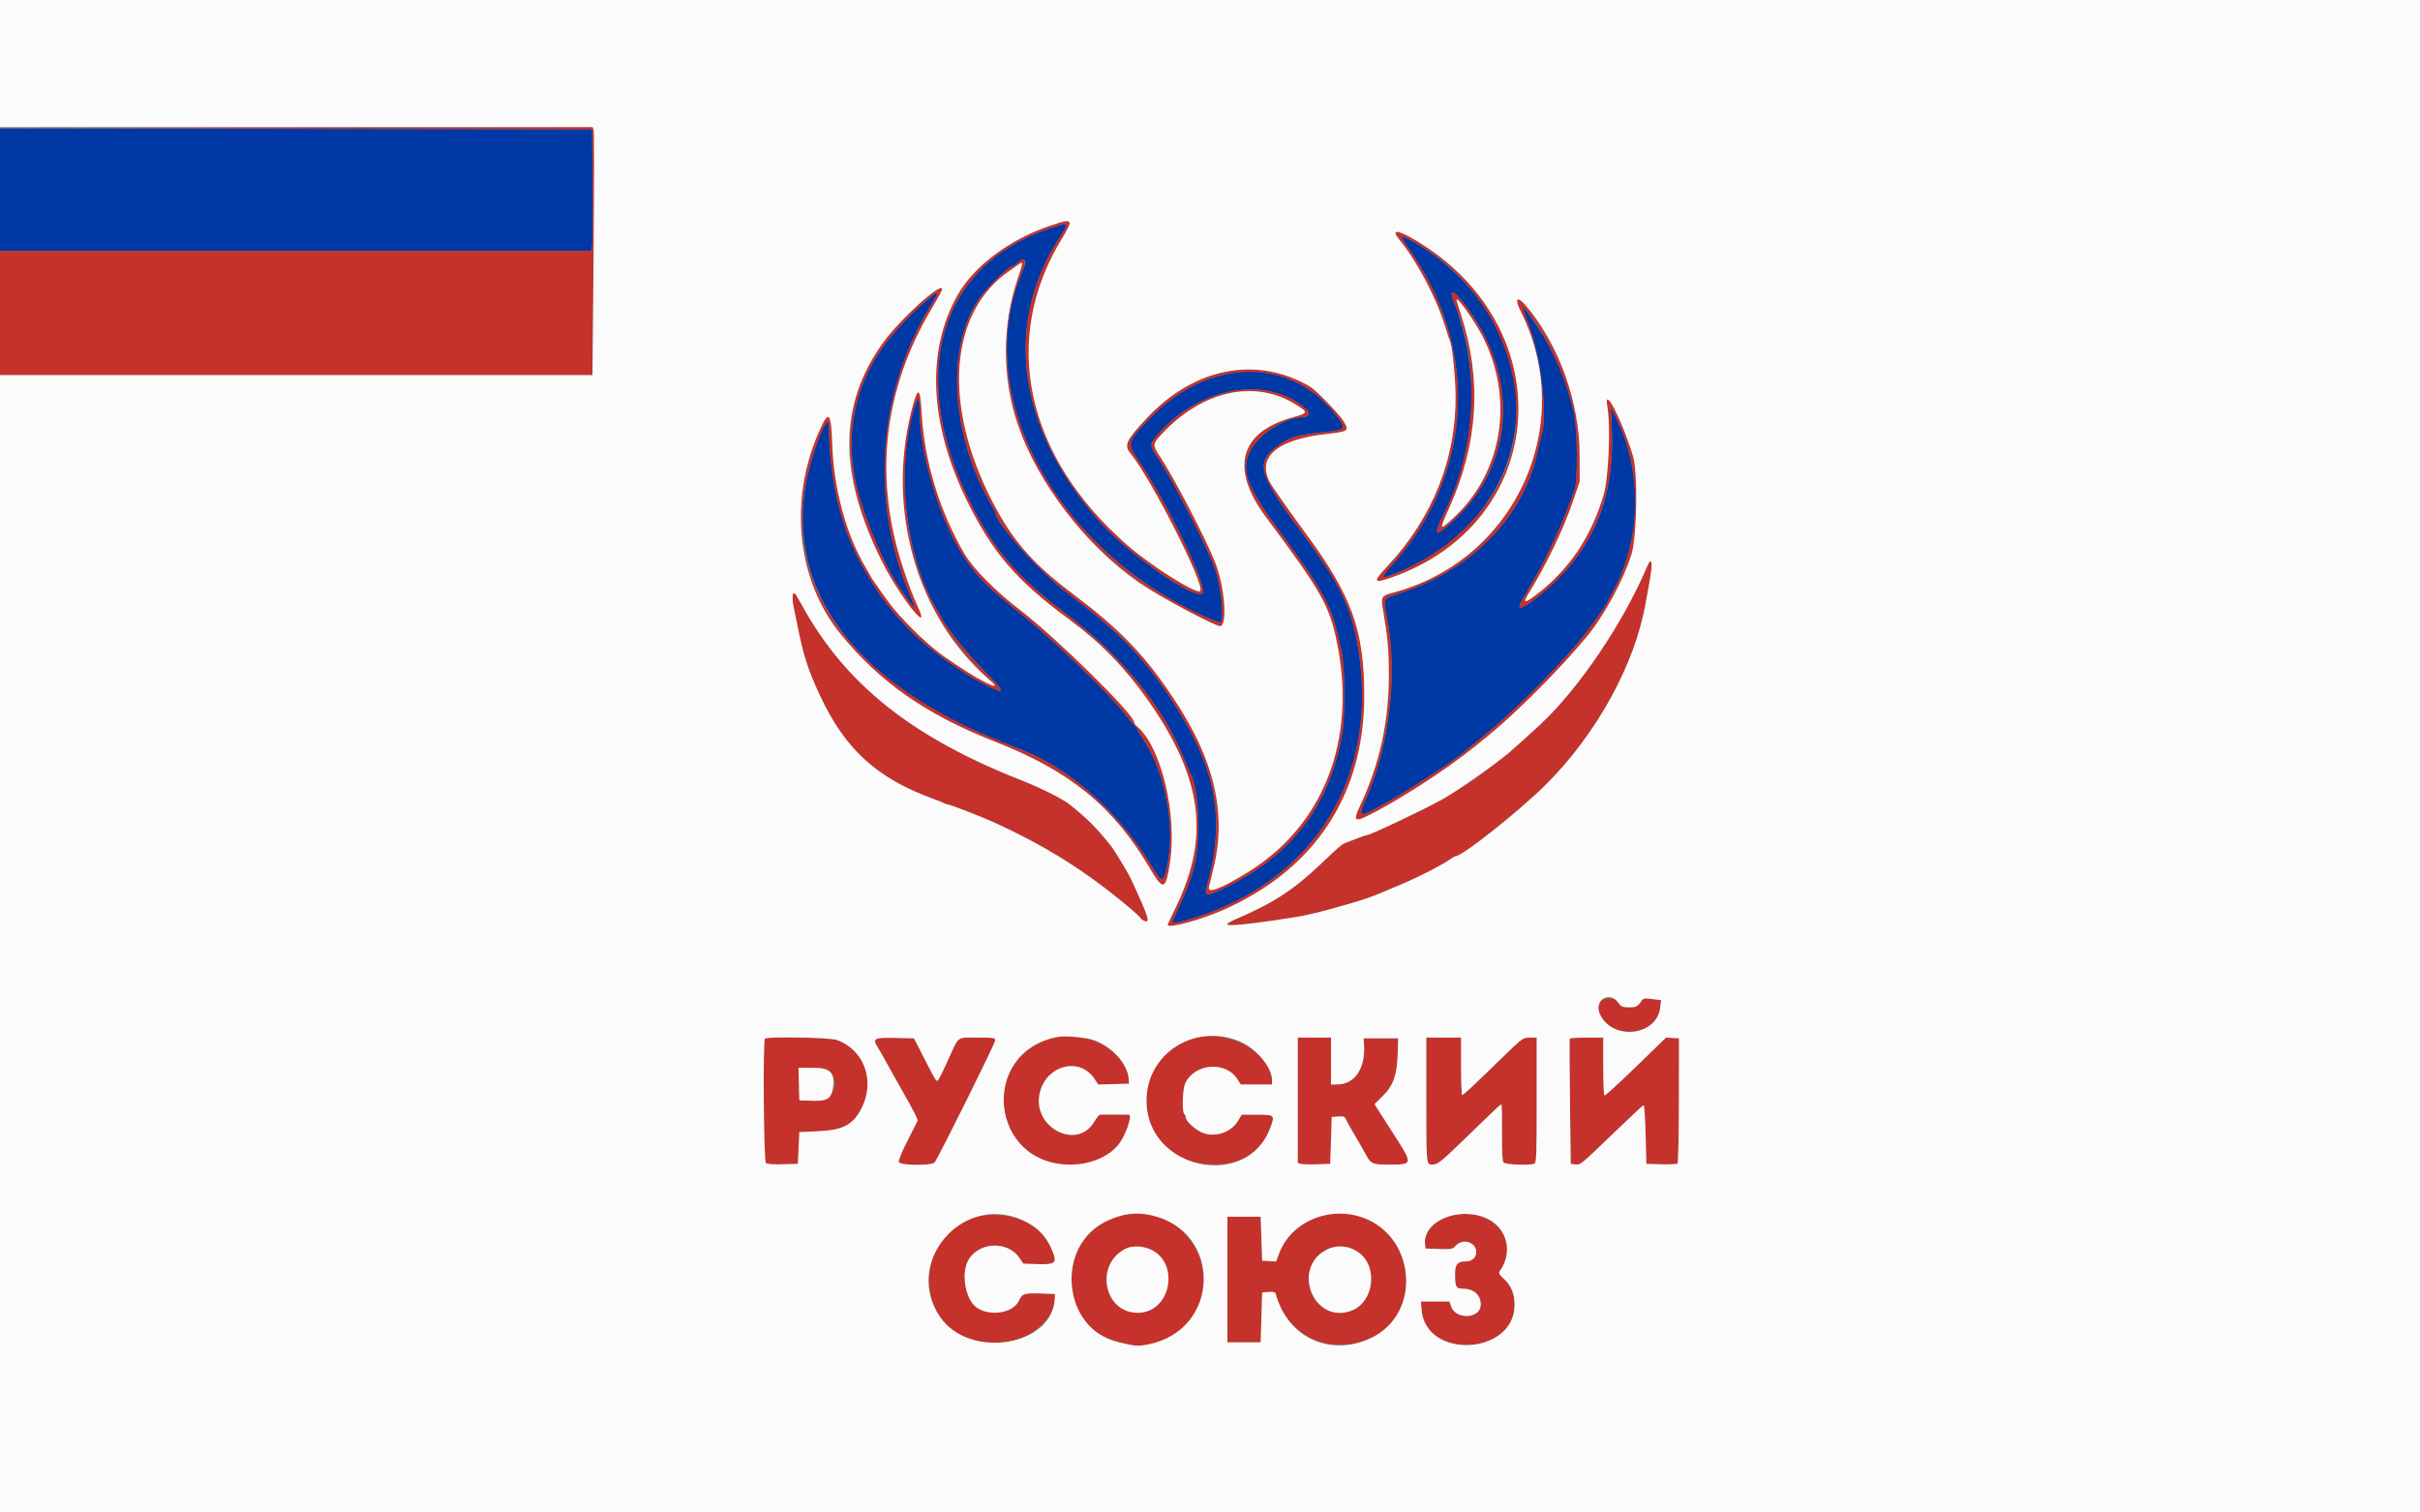
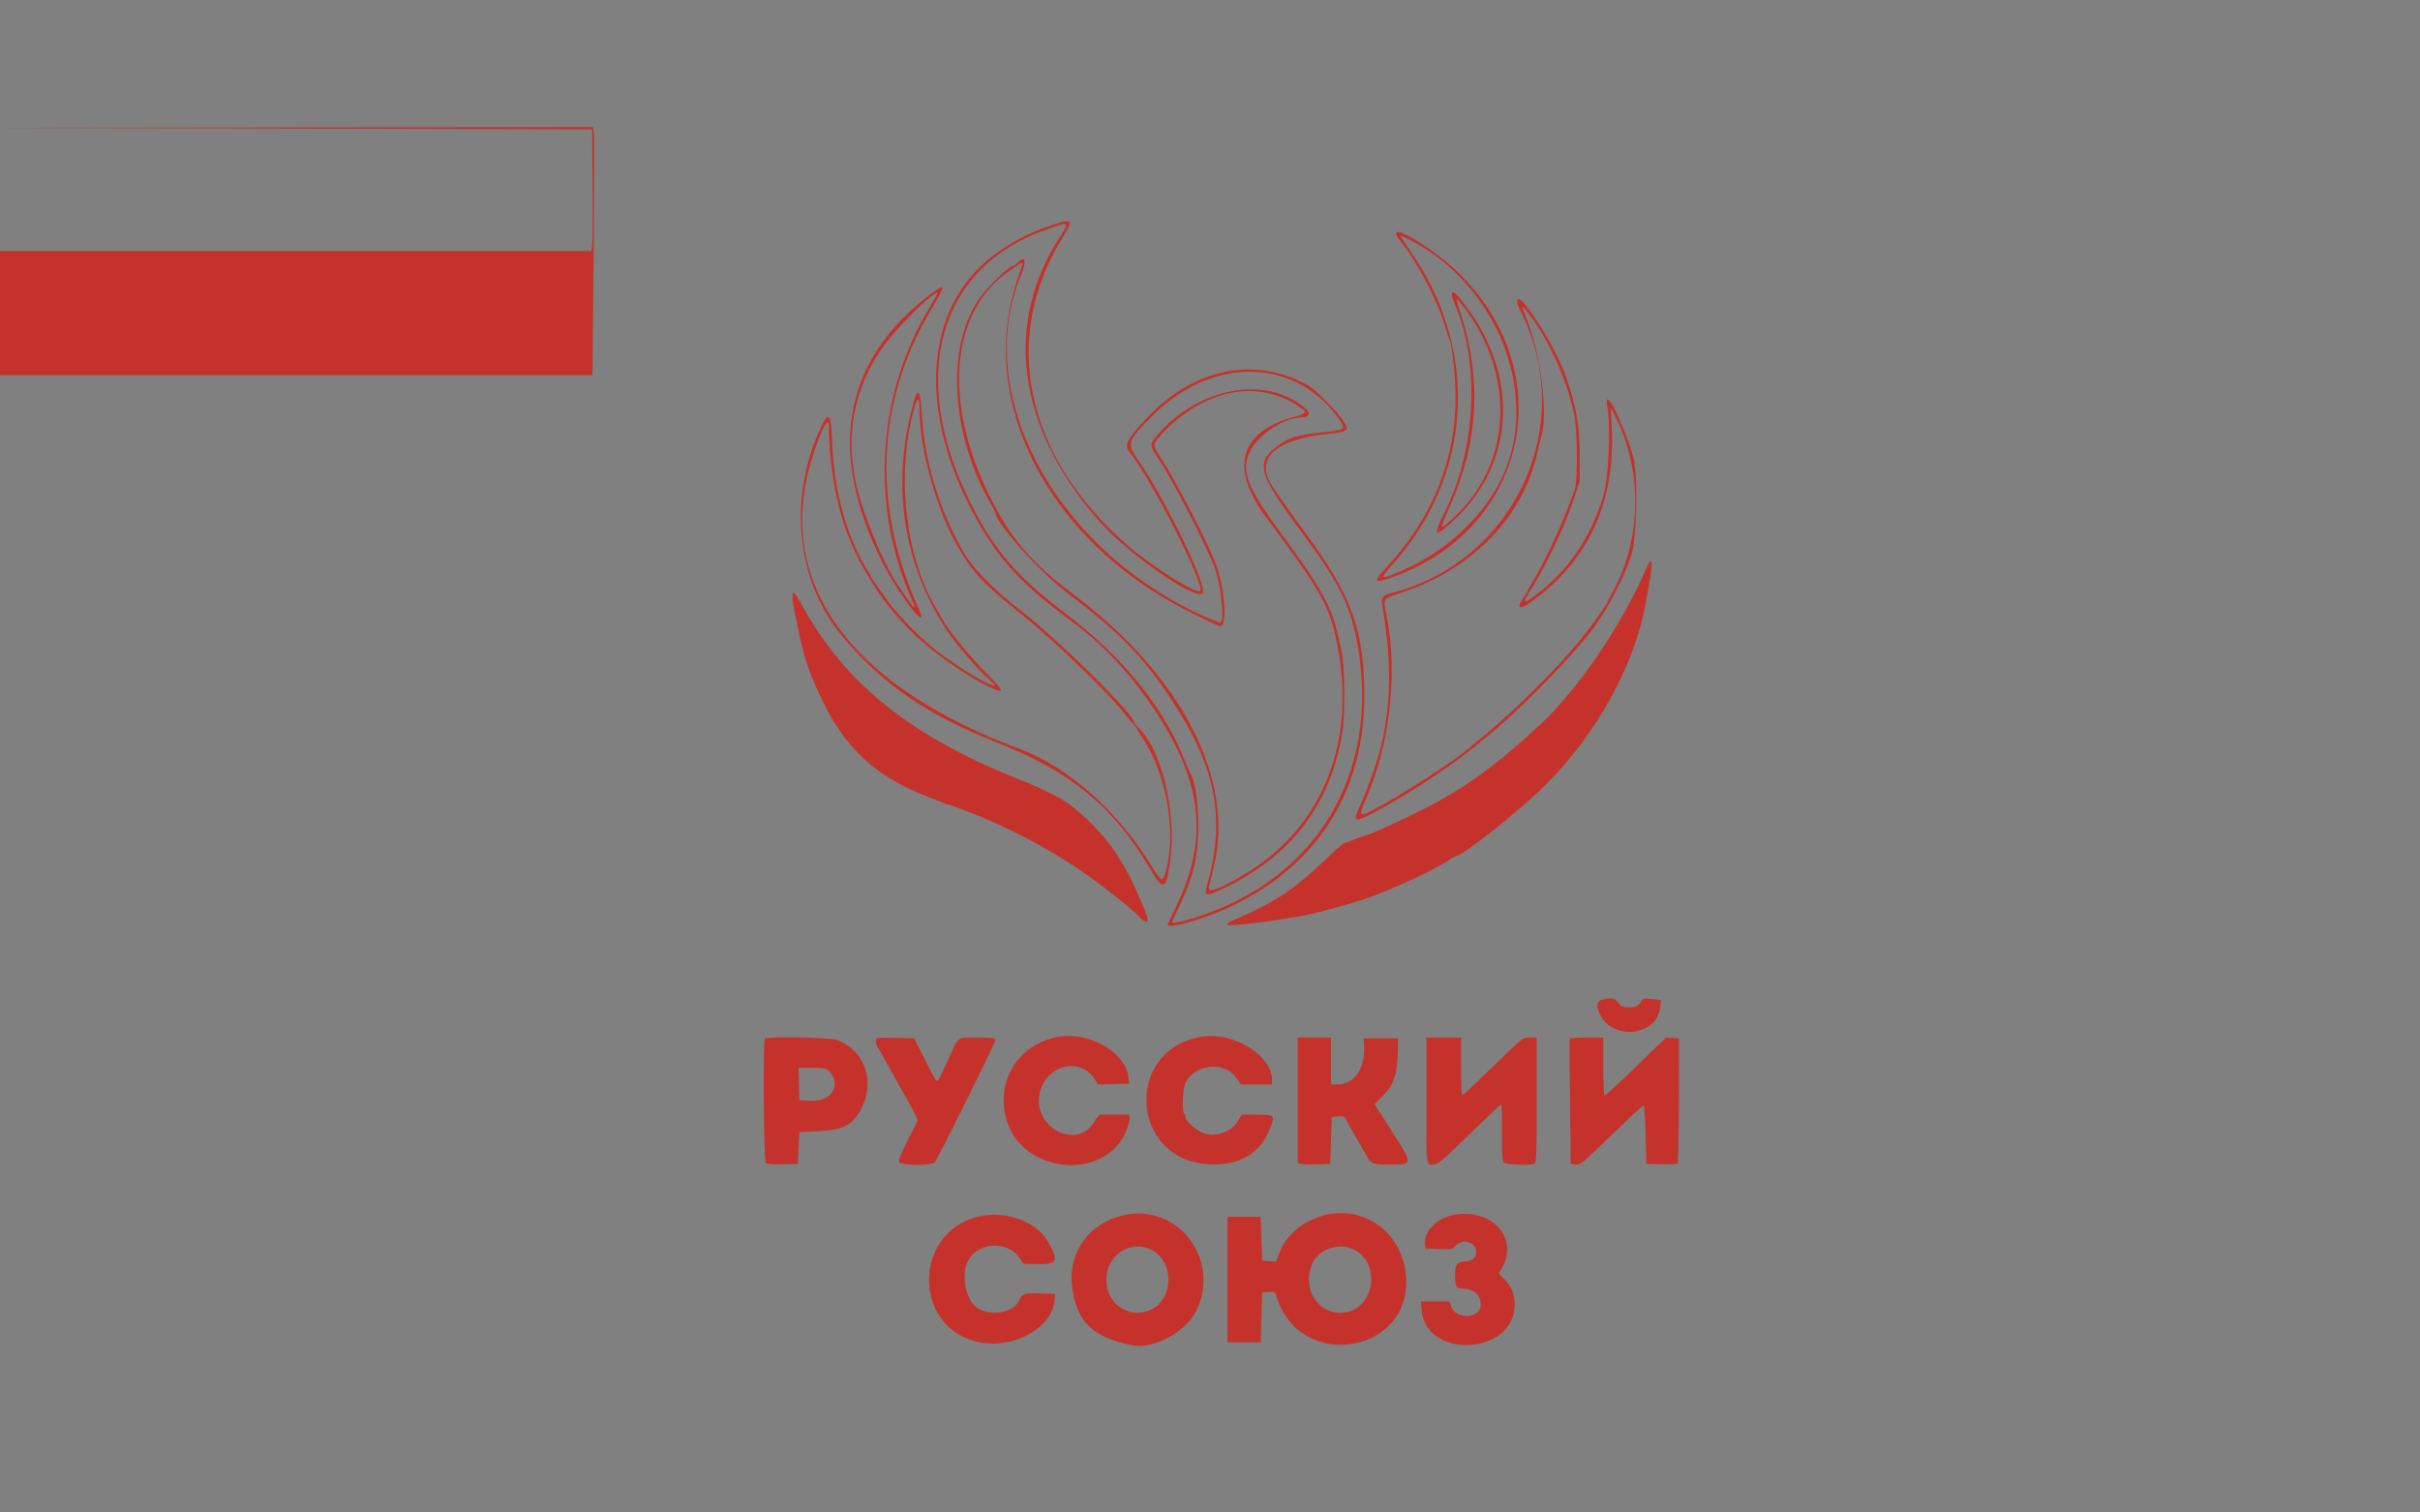
<svg xmlns="http://www.w3.org/2000/svg" id="svg" version="1.1" width="400" height="250" viewBox="0, 0, 400,250">
  <rect x="0" y="0" width="400" height="250" fill="#808080" stroke="none" />
  <g id="svgg">
-     <path id="path0" d="M-0.000 31.374 L 0.000 41.500 48.864 41.500 L 97.727 41.500 97.873 40.688 C 97.953 40.241,97.987 35.712,97.947 30.625 L 97.875 21.375 48.938 21.312 L -0.000 21.249 -0.000 31.374 M173.250 37.838 C 155.092 44.038,149.955 62.159,160.416 83.117 C 164.287 90.874,168.079 95.315,175.829 101.170 C 185.463 108.449,192.198 116.675,195.747 125.500 C 196.217 126.669,196.678 127.737,196.772 127.875 C 197.513 128.964,198.091 132.810,198.070 136.500 C 198.040 141.686,197.321 144.690,194.848 149.971 C 194.244 151.261,193.750 152.358,193.750 152.408 C 193.750 152.681,195.178 152.411,197.382 151.723 C 217.509 145.431,227.994 128.135,224.474 107.028 C 223.352 100.301,221.453 96.420,215.162 88.000 C 208.031 78.456,207.459 76.472,211.066 73.786 C 213.155 72.232,214.345 71.882,219.250 71.384 C 222.402 71.064,222.526 70.908,221.132 69.009 C 213.809 59.034,200.303 58.910,190.477 68.728 C 186.311 72.890,186.190 73.255,188.077 75.967 C 192.661 82.554,199.717 97.133,198.777 98.073 C 197.550 99.300,186.351 91.472,181.632 86.090 C 168.075 70.626,165.785 53.340,175.377 38.888 C 176.824 36.709,176.715 36.655,173.250 37.838 M231.635 39.267 C 231.726 39.414,232.611 40.736,233.602 42.204 C 244.580 58.475,243.214 78.786,230.166 93.316 C 228.118 95.596,228.147 95.772,230.420 94.876 C 253.973 85.592,257.728 58.316,237.616 42.611 C 235.046 40.604,231.097 38.396,231.635 39.267 M169.500 43.341 C 169.500 43.528,169.160 44.505,168.746 45.511 C 160.762 64.872,173.982 90.089,198.056 101.422 C 199.943 102.311,201.602 102.966,201.743 102.879 C 202.415 102.464,201.860 97.013,200.842 94.033 C 199.749 90.830,193.772 79.213,191.473 75.821 C 189.987 73.630,189.979 73.444,191.304 71.899 C 198.093 63.977,209.358 61.944,215.750 67.486 C 216.709 68.318,216.417 69.000,215.101 69.000 C 212.273 69.000,207.904 71.891,206.601 74.625 C 205.059 77.860,206.044 80.415,211.905 88.375 C 218.555 97.406,220.165 100.344,221.222 105.375 C 221.367 106.063,221.607 107.131,221.757 107.750 C 222.282 109.918,222.364 118.141,221.890 121.026 C 219.911 133.065,213.428 141.553,202.119 146.910 C 199.347 148.223,199.003 148.163,199.485 146.453 C 202.460 135.887,201.169 127.798,194.883 117.628 C 189.845 109.478,185.484 104.815,176.875 98.375 C 171.926 94.673,164.500 86.433,164.500 84.644 C 164.500 84.577,164.185 83.983,163.799 83.324 C 157.203 72.041,156.323 57.422,161.763 49.500 C 163.160 47.466,166.703 44.000,167.386 44.000 C 167.544 44.000,167.876 43.775,168.125 43.500 C 168.641 42.930,169.500 42.831,169.500 43.341 M153.731 49.176 C 151.202 51.287,149.418 53.066,147.369 55.519 C 141.014 63.126,139.179 72.609,142.154 82.466 C 143.724 87.665,146.536 94.015,148.541 96.890 C 149.015 97.569,149.773 98.667,150.225 99.330 C 151.264 100.851,151.428 100.716,150.658 98.974 C 143.772 83.404,144.966 64.973,153.792 50.580 C 155.274 48.163,155.263 47.897,153.731 49.176 M242.029 50.230 C 251.120 62.002,250.487 76.420,240.467 85.852 C 237.122 89.001,236.737 88.761,238.740 84.770 C 243.438 75.408,244.502 64.416,241.703 54.166 C 241.297 52.676,240.747 50.951,240.482 50.333 C 239.356 47.707,240.046 47.662,242.029 50.230 M252.382 52.840 C 254.640 58.440,255.900 68.466,254.794 72.028 C 254.650 72.494,254.348 73.719,254.124 74.750 C 251.825 85.332,243.429 94.048,231.820 97.904 C 228.398 99.041,228.591 98.730,229.241 102.044 C 231.096 111.501,229.648 123.602,225.604 132.445 C 224.765 134.278,224.787 134.817,225.688 134.480 C 228.148 133.559,238.964 126.809,242.070 124.255 C 242.238 124.117,243.556 123.036,245.000 121.851 C 250.476 117.360,257.211 110.656,261.426 105.500 C 262.955 103.629,265.750 99.700,265.750 99.421 C 265.750 99.365,266.173 98.544,266.691 97.597 C 271.356 89.059,271.490 77.681,267.029 68.875 L 266.269 67.375 266.421 71.139 C 266.840 81.474,263.964 89.280,257.336 95.800 C 252.742 100.319,249.662 101.952,251.875 98.696 C 252.219 98.190,252.500 97.716,252.500 97.643 C 252.500 97.569,252.927 96.804,253.450 95.942 C 255.663 92.291,258.752 85.487,260.291 80.875 C 260.812 79.313,260.735 70.934,260.176 68.375 C 259.031 63.138,257.006 58.323,254.153 54.055 C 251.441 49.997,251.157 49.803,252.382 52.840 M151.314 66.813 C 147.955 76.327,149.518 91.837,154.708 100.500 C 155.079 101.119,155.539 101.932,155.731 102.307 C 156.567 103.946,160.298 108.532,162.971 111.208 C 166.330 114.571,166.280 114.921,162.696 113.111 C 158.810 111.149,153.150 107.024,150.375 104.131 C 147.162 100.783,145.645 98.826,143.585 95.375 C 142.107 92.899,141.875 92.449,140.674 89.719 C 138.416 84.586,137.077 77.549,137.007 70.438 C 136.988 68.535,135.856 70.618,134.391 75.250 C 128.883 92.671,136.854 108.008,157.125 118.997 C 158.346 119.659,165.427 122.636,168.625 123.833 C 176.575 126.807,184.767 134.058,190.241 142.966 C 191.938 145.726,192.176 145.866,192.617 144.362 C 194.557 137.745,192.864 127.854,188.773 121.908 C 188.348 121.290,188.000 120.690,188.000 120.573 C 188.000 120.456,187.803 120.182,187.563 119.964 C 187.322 119.745,186.506 118.769,185.750 117.795 C 183.323 114.669,173.973 105.637,169.332 101.935 C 162.548 96.523,160.844 94.734,158.317 90.375 C 154.842 84.378,152.000 74.262,152.000 67.889 C 152.000 65.863,151.774 65.509,151.314 66.813 " stroke="none" fill="#0038a5" fill-rule="evenodd" />
    <path id="path1" d="M48.875 21.249 L 97.875 21.375 97.947 30.625 C 97.987 35.712,97.953 40.241,97.873 40.688 L 97.727 41.500 48.864 41.500 L 0.000 41.500 0.000 51.750 L 0.000 62.000 48.966 62.000 L 97.932 62.000 98.117 42.029 C 98.219 31.045,98.227 21.820,98.134 21.529 L 97.966 21.000 48.921 21.062 L -0.125 21.123 48.875 21.249 M173.375 37.377 C 167.674 39.329,162.642 42.768,159.657 46.754 C 153.043 55.587,153.081 68.942,159.758 82.625 C 164.016 91.351,168.016 95.995,176.875 102.501 C 181.871 106.170,186.024 110.443,189.747 115.746 C 198.721 128.527,200.034 138.226,194.373 149.912 C 193.618 151.471,193.000 152.803,193.000 152.873 C 193.000 153.536,198.460 152.068,202.261 150.382 C 217.360 143.688,225.500 131.314,225.500 115.059 C 225.500 104.128,223.438 98.443,215.673 87.960 C 214.188 85.955,210.672 80.994,210.208 80.248 C 207.413 75.756,210.766 72.659,219.443 71.718 C 222.884 71.345,223.080 71.182,222.041 69.566 C 221.210 68.271,217.478 64.440,216.489 63.866 C 207.658 58.737,197.364 60.752,189.523 69.143 C 186.117 72.788,185.741 73.593,186.831 74.918 C 190.268 79.096,199.260 96.824,198.385 97.698 C 197.802 98.281,190.323 93.578,186.389 90.155 C 169.464 75.426,165.329 56.031,175.567 39.385 C 177.543 36.171,177.368 36.010,173.375 37.377 M176.250 37.287 C 176.250 37.444,175.857 38.165,175.377 38.888 C 165.785 53.340,168.075 70.626,181.632 86.090 C 186.351 91.472,197.550 99.300,198.777 98.073 C 199.717 97.133,192.661 82.554,188.077 75.967 C 186.190 73.255,186.311 72.890,190.477 68.728 C 200.303 58.910,213.809 59.034,221.132 69.009 C 222.526 70.908,222.402 71.064,219.250 71.384 C 214.345 71.882,213.155 72.232,211.066 73.786 C 207.459 76.472,208.031 78.456,215.162 88.000 C 221.453 96.420,223.352 100.301,224.474 107.028 C 227.994 128.135,217.509 145.431,197.382 151.723 C 195.178 152.411,193.750 152.681,193.750 152.408 C 193.750 152.358,194.244 151.261,194.848 149.971 C 197.321 144.690,198.040 141.686,198.070 136.500 C 198.091 132.810,197.513 128.964,196.772 127.875 C 196.678 127.737,196.217 126.669,195.747 125.500 C 192.198 116.675,185.463 108.449,175.829 101.170 C 168.079 95.315,164.287 90.874,160.416 83.117 C 149.955 62.159,155.092 44.038,173.250 37.838 C 175.889 36.937,176.250 36.870,176.250 37.287 M230.750 38.579 C 230.750 38.789,231.012 39.280,231.333 39.668 C 234.198 43.141,237.505 49.421,238.872 53.989 C 239.204 55.100,239.536 56.106,239.608 56.223 C 239.995 56.849,240.558 62.106,240.589 65.375 C 240.685 75.821,236.789 85.580,229.326 93.583 C 226.888 96.197,226.968 96.500,229.831 95.515 C 252.425 87.742,258.191 61.714,241.015 45.033 C 237.283 41.408,230.750 37.301,230.750 38.579 M233.739 40.023 C 247.315 47.422,254.153 64.461,248.831 77.625 C 245.829 85.052,238.920 91.526,230.420 94.876 C 228.147 95.772,228.118 95.596,230.166 93.316 C 243.214 78.786,244.580 58.475,233.602 42.204 C 231.354 38.872,231.431 38.999,231.673 39.004 C 231.784 39.005,232.714 39.464,233.739 40.023 M168.125 43.500 C 167.876 43.775,167.544 44.000,167.386 44.000 C 166.703 44.000,163.160 47.466,161.763 49.500 C 156.323 57.422,157.203 72.041,163.799 83.324 C 164.185 83.983,164.500 84.577,164.500 84.644 C 164.500 86.433,171.926 94.673,176.875 98.375 C 185.484 104.815,189.845 109.478,194.883 117.628 C 201.169 127.798,202.460 135.887,199.485 146.453 C 199.003 148.163,199.347 148.223,202.119 146.910 C 213.428 141.553,219.911 133.065,221.890 121.026 C 222.364 118.141,222.282 109.918,221.757 107.750 C 221.607 107.131,221.367 106.063,221.222 105.375 C 220.165 100.344,218.555 97.406,211.905 88.375 C 206.044 80.415,205.059 77.860,206.601 74.625 C 207.904 71.891,212.273 69.000,215.101 69.000 C 216.417 69.000,216.709 68.318,215.750 67.486 C 209.358 61.944,198.093 63.977,191.304 71.899 C 189.979 73.444,189.987 73.630,191.473 75.821 C 193.772 79.213,199.749 90.830,200.842 94.033 C 201.860 97.013,202.415 102.464,201.743 102.879 C 201.602 102.966,199.943 102.311,198.056 101.422 C 173.982 90.089,160.762 64.872,168.746 45.511 C 169.768 43.032,169.458 42.027,168.125 43.500 M169.000 43.604 C 169.000 43.662,168.607 44.883,168.126 46.319 C 161.402 66.415,173.321 89.441,196.464 101.063 C 199.133 102.403,201.467 103.500,201.650 103.500 C 202.951 103.500,202.447 96.933,200.836 92.899 C 199.217 88.843,194.044 78.930,191.715 75.420 C 190.495 73.580,190.506 73.397,191.941 71.844 C 198.641 64.594,207.311 62.628,214.098 66.818 C 216.295 68.175,216.278 68.251,213.595 69.000 C 204.851 71.441,203.272 77.469,209.270 85.510 C 218.488 97.869,219.761 100.128,221.009 106.342 C 224.245 122.453,218.710 136.555,206.132 144.247 C 201.852 146.864,199.577 147.744,199.822 146.688 C 199.894 146.378,200.262 144.831,200.640 143.250 C 204.122 128.697,195.354 111.718,177.375 98.195 C 170.673 93.154,167.359 89.351,164.002 82.845 C 155.721 66.795,156.926 51.442,167.000 44.669 C 167.344 44.438,167.850 44.084,168.125 43.882 C 168.617 43.521,169.000 43.400,169.000 43.604 M153.837 48.602 C 139.348 59.526,136.629 74.614,145.848 92.942 C 148.685 98.583,153.944 105.221,151.776 100.424 C 144.074 83.385,144.847 66.336,154.018 50.974 C 156.347 47.073,156.321 46.730,153.837 48.602 M153.792 50.580 C 144.966 64.973,143.772 83.404,150.658 98.974 C 151.428 100.716,151.264 100.851,150.225 99.330 C 149.773 98.667,149.015 97.569,148.541 96.890 C 146.536 94.015,143.724 87.665,142.154 82.466 C 139.179 72.609,141.014 63.126,147.369 55.519 C 149.916 52.469,154.621 48.037,154.955 48.372 C 155.020 48.437,154.497 49.431,153.792 50.580 M240.000 48.708 C 240.000 48.983,240.217 49.714,240.482 50.333 C 244.693 60.157,243.976 74.336,238.740 84.770 C 236.737 88.761,237.122 89.001,240.467 85.852 C 250.487 76.420,251.120 62.002,242.029 50.230 C 240.535 48.295,240.000 47.894,240.000 48.708 M243.126 52.374 C 250.595 63.642,249.377 77.276,240.150 85.688 C 237.868 87.767,237.854 87.719,239.587 83.855 C 244.340 73.262,244.968 62.740,241.488 52.005 C 241.082 50.752,240.750 49.658,240.750 49.575 C 240.750 49.179,241.929 50.568,243.126 52.374 M250.750 49.883 C 250.750 50.094,251.017 50.797,251.344 51.446 C 260.786 70.189,250.436 92.786,230.013 98.021 C 228.447 98.422,228.241 98.747,228.520 100.375 C 230.035 109.193,229.956 116.252,228.263 123.381 C 227.688 125.799,225.817 131.063,224.703 133.396 C 223.709 135.476,223.945 135.867,225.687 135.028 C 230.738 132.595,238.850 127.383,243.750 123.424 C 243.956 123.257,244.800 122.575,245.625 121.909 C 250.478 117.988,257.725 110.736,262.274 105.250 C 265.127 101.809,268.347 95.879,269.673 91.625 C 270.587 88.689,270.748 78.106,269.920 75.375 C 268.109 69.406,265.041 63.478,265.668 67.160 C 266.255 70.604,265.894 78.980,265.035 81.875 C 262.959 88.872,259.223 94.339,253.681 98.489 C 251.948 99.786,251.683 99.675,252.681 98.072 C 255.479 93.579,258.399 87.541,259.907 83.125 L 261.102 79.625 261.101 75.250 C 261.100 70.443,260.609 67.520,258.983 62.652 C 257.178 57.248,250.750 47.279,250.750 49.883 M252.174 51.188 C 255.712 55.553,258.844 62.282,260.176 68.375 C 260.735 70.934,260.812 79.313,260.291 80.875 C 258.752 85.487,255.663 92.291,253.450 95.942 C 252.927 96.804,252.500 97.569,252.500 97.643 C 252.500 97.716,252.219 98.190,251.875 98.696 C 250.402 100.864,251.203 100.956,253.875 98.925 C 262.692 92.225,266.898 82.909,266.421 71.139 L 266.269 67.375 267.029 68.875 C 271.490 77.681,271.356 89.059,266.691 97.597 C 266.173 98.544,265.750 99.365,265.750 99.421 C 265.750 99.700,262.955 103.629,261.426 105.500 C 257.211 110.656,250.476 117.360,245.000 121.851 C 243.556 123.036,242.238 124.117,242.070 124.255 C 238.964 126.809,228.148 133.559,225.688 134.480 C 224.787 134.817,224.765 134.278,225.604 132.445 C 229.648 123.602,231.096 111.501,229.241 102.044 C 228.591 98.730,228.398 99.041,231.820 97.904 C 243.429 94.048,251.825 85.332,254.124 74.750 C 254.348 73.719,254.650 72.494,254.794 72.028 C 255.900 68.466,254.640 58.440,252.382 52.840 C 251.546 50.766,251.493 50.346,252.174 51.188 M151.416 65.188 C 151.353 65.291,151.015 66.500,150.663 67.875 C 147.397 80.658,149.418 93.334,156.445 104.125 C 157.910 106.376,161.824 110.907,163.625 112.438 C 165.028 113.631,164.555 113.671,162.423 112.541 C 160.613 111.582,159.312 110.758,156.125 108.553 C 153.649 106.839,150.174 103.542,147.619 100.481 C 146.999 99.739,144.000 95.530,144.000 95.402 C 144.000 95.352,143.614 94.670,143.143 93.887 C 139.942 88.571,137.838 80.930,137.580 73.686 C 137.375 67.902,136.996 67.568,135.246 71.627 C 130.356 82.966,131.792 95.994,138.897 104.750 C 145.414 112.781,153.091 118.136,164.500 122.609 C 176.928 127.481,184.058 133.327,190.104 143.600 C 192.273 147.286,192.696 147.155,193.387 142.582 C 194.612 134.476,191.905 123.345,187.900 120.021 C 187.680 119.838,187.500 119.576,187.500 119.438 C 187.500 118.109,174.616 105.421,168.575 100.800 C 164.552 97.723,160.835 93.955,159.398 91.500 C 155.384 84.639,152.846 76.409,152.382 68.750 C 152.169 65.223,151.929 64.341,151.416 65.188 M152.000 67.889 C 152.000 74.262,154.842 84.378,158.317 90.375 C 160.844 94.734,162.548 96.523,169.332 101.935 C 173.973 105.637,183.323 114.669,185.750 117.795 C 186.506 118.769,187.322 119.745,187.563 119.964 C 187.803 120.182,188.000 120.456,188.000 120.573 C 188.000 120.690,188.348 121.290,188.773 121.908 C 192.864 127.854,194.557 137.745,192.617 144.362 C 192.176 145.866,191.938 145.726,190.241 142.966 C 184.767 134.058,176.575 126.807,168.625 123.833 C 142.373 114.011,129.892 98.748,133.091 80.375 C 134.000 75.150,136.979 67.592,137.007 70.438 C 137.077 77.549,138.416 84.586,140.674 89.719 C 141.875 92.449,142.107 92.899,143.585 95.375 C 145.645 98.826,147.162 100.783,150.375 104.131 C 153.150 107.024,158.810 111.149,162.696 113.111 C 166.280 114.921,166.330 114.571,162.971 111.208 C 160.298 108.532,156.567 103.946,155.731 102.307 C 155.539 101.932,155.079 101.119,154.708 100.500 C 149.905 92.483,148.251 79.796,150.642 69.313 C 151.499 65.554,152.000 65.029,152.000 67.889 M272.280 93.563 C 268.347 102.901,260.963 113.830,254.579 119.761 C 246.085 127.653,240.609 131.384,231.000 135.829 C 227.477 137.458,226.235 138.000,226.026 138.000 C 225.911 138.000,225.267 138.214,224.596 138.476 C 223.924 138.737,223.021 139.083,222.589 139.245 C 221.739 139.563,221.797 139.514,218.155 142.949 C 213.648 147.199,210.432 149.274,204.188 151.961 C 201.800 152.988,202.479 153.157,206.875 152.629 C 209.599 152.301,210.689 152.144,214.625 151.508 C 215.773 151.323,217.807 150.843,220.000 150.239 C 224.488 149.003,225.927 148.548,227.875 147.748 C 231.790 146.140,233.295 145.474,235.605 144.324 C 237.106 143.577,238.814 142.636,239.400 142.233 C 239.986 141.830,240.543 141.500,240.638 141.500 C 241.747 141.500,251.139 134.047,255.500 129.705 C 263.920 121.324,270.270 109.762,272.021 99.625 C 272.140 98.938,272.407 97.475,272.614 96.375 C 273.027 94.182,273.104 92.750,272.811 92.750 C 272.707 92.750,272.468 93.116,272.280 93.563 M131.000 98.764 C 131.000 99.185,131.103 100.000,131.229 100.577 C 131.356 101.153,131.591 102.300,131.752 103.125 C 132.747 108.210,133.522 110.650,135.487 114.875 C 139.635 123.796,144.877 128.610,154.125 131.992 C 154.950 132.293,155.820 132.643,156.059 132.770 C 156.298 132.896,156.616 133.000,156.766 133.000 C 157.078 133.000,162.081 134.934,163.905 135.760 C 172.685 139.736,179.241 143.830,186.438 149.833 C 187.572 150.780,188.500 151.636,188.500 151.737 C 188.500 151.837,188.781 152.048,189.125 152.205 C 190.219 152.703,189.876 151.617,186.949 145.313 C 186.433 144.202,184.245 140.588,183.581 139.750 C 181.260 136.820,179.412 134.984,176.625 132.840 C 175.500 131.974,171.847 130.156,168.949 129.019 C 150.790 121.899,139.784 113.147,132.609 100.125 C 131.259 97.676,131.000 97.456,131.000 98.764 M264.875 165.218 C 263.896 165.426,263.773 166.324,264.522 167.793 C 266.703 172.068,273.868 171.176,274.414 166.560 L 274.562 165.315 273.108 165.134 C 271.851 164.977,271.610 165.015,271.335 165.413 C 270.666 166.385,270.445 166.500,269.257 166.500 C 268.183 166.500,267.969 166.408,267.500 165.750 C 266.947 164.973,266.478 164.878,264.875 165.218 M174.750 171.406 C 168.059 172.706,164.341 179.092,166.517 185.550 C 169.314 193.854,182.067 195.160,185.884 187.534 C 186.576 186.151,186.985 184.257,186.595 184.241 C 186.122 184.222,182.109 184.213,181.836 184.231 C 181.677 184.242,181.245 184.767,180.875 185.398 C 178.026 190.259,170.542 186.316,171.859 180.649 C 172.937 176.014,178.525 174.620,180.945 178.381 L 181.516 179.267 184.070 179.196 L 186.625 179.125 186.560 178.299 C 186.219 173.990,180.033 170.380,174.750 171.406 M198.250 171.412 C 185.722 173.924,186.962 191.686,199.718 192.442 C 204.854 192.746,208.400 190.657,209.976 186.398 C 210.755 184.294,210.709 184.250,207.752 184.250 L 205.238 184.250 204.570 185.355 C 203.342 187.389,200.259 188.178,198.250 186.974 C 196.991 186.219,196.000 185.225,196.000 184.718 C 196.000 184.477,195.887 184.210,195.750 184.125 C 195.363 183.886,195.448 180.185,195.863 179.192 C 197.279 175.803,202.493 175.278,204.479 178.324 L 205.084 179.250 207.667 179.250 L 210.250 179.250 210.250 178.538 C 210.250 174.311,203.571 170.345,198.250 171.412 M126.426 171.688 C 126.086 172.301,126.235 191.926,126.581 192.214 C 126.830 192.420,127.745 192.495,129.412 192.447 L 131.875 192.375 132.000 189.750 L 132.125 187.125 135.125 186.991 C 139.354 186.801,140.992 185.946,142.399 183.193 C 144.721 178.650,142.841 173.488,138.281 171.885 C 137.112 171.474,126.641 171.300,126.426 171.688 M144.750 172.062 C 144.750 172.379,144.901 172.861,145.086 173.132 C 145.271 173.403,145.758 174.244,146.169 175.000 C 146.580 175.756,147.425 177.275,148.047 178.375 C 150.276 182.321,150.591 182.890,151.155 183.981 C 151.469 184.589,151.701 185.152,151.671 185.231 C 151.641 185.310,150.895 186.789,150.014 188.518 C 149.012 190.484,148.473 191.818,148.573 192.080 C 148.796 192.661,154.016 192.709,154.492 192.134 C 155.079 191.427,164.500 172.455,164.500 171.980 C 164.500 171.534,164.292 171.500,161.531 171.500 C 158.072 171.500,158.526 171.156,156.746 175.125 C 156.006 176.775,155.265 178.280,155.098 178.469 C 154.758 178.854,154.884 179.050,152.483 174.375 L 151.070 171.625 147.910 171.555 C 144.756 171.485,144.750 171.486,144.750 172.062 M214.500 181.870 L 214.500 192.240 215.063 192.382 C 215.372 192.459,216.581 192.489,217.750 192.449 L 219.875 192.375 220.000 188.500 L 220.125 184.625 221.190 184.548 C 222.032 184.487,222.290 184.566,222.425 184.923 C 222.518 185.172,222.927 185.938,223.332 186.625 C 224.456 188.529,225.024 189.518,225.704 190.750 C 226.638 192.443,226.771 192.500,229.781 192.500 C 233.548 192.500,233.558 192.420,230.401 187.532 C 229.547 186.208,228.476 184.534,228.022 183.812 L 227.197 182.498 228.549 181.167 C 230.306 179.438,230.925 177.680,231.028 174.125 L 231.101 171.625 228.243 171.625 L 225.385 171.625 225.457 172.629 C 225.741 176.556,223.931 179.250,221.010 179.250 L 220.000 179.250 220.000 175.375 L 220.000 171.500 217.250 171.500 L 214.500 171.500 214.500 181.870 M235.750 181.605 C 235.750 192.619,235.739 192.500,236.743 192.500 C 237.620 192.500,238.182 192.056,242.000 188.351 C 247.726 182.795,248.063 182.480,248.177 182.594 C 248.239 182.656,248.277 184.754,248.262 187.255 C 248.242 190.369,248.324 191.913,248.522 192.152 C 248.822 192.512,252.778 192.666,253.605 192.348 C 253.956 192.213,254.000 191.054,254.000 181.848 L 254.000 171.500 252.858 171.500 C 251.733 171.500,251.667 171.548,248.421 174.702 C 243.213 179.763,241.890 181.000,241.689 181.000 C 241.585 181.000,241.500 178.863,241.500 176.250 L 241.500 171.500 238.625 171.500 L 235.750 171.500 235.750 181.605 M259.452 171.688 C 259.410 171.791,259.431 176.488,259.500 182.125 L 259.625 192.375 260.306 192.453 C 261.256 192.563,261.144 192.652,266.580 187.421 C 269.268 184.833,271.559 182.696,271.671 182.671 C 271.783 182.646,271.931 184.819,272.000 187.500 L 272.125 192.375 274.603 192.447 C 275.966 192.487,277.173 192.427,277.285 192.315 C 277.397 192.203,277.497 187.501,277.507 181.868 L 277.524 171.625 276.450 171.566 L 275.375 171.507 270.376 176.355 C 267.627 179.022,265.293 181.151,265.189 181.087 C 265.085 181.023,265.000 178.840,265.000 176.235 L 265.000 171.500 262.265 171.500 C 260.760 171.500,259.495 171.584,259.452 171.688 M136.994 176.994 C 139.144 179.144,137.538 182.056,134.260 181.946 L 132.125 181.875 132.054 179.188 L 131.983 176.500 134.242 176.500 C 136.157 176.500,136.575 176.575,136.994 176.994 M185.750 200.853 C 179.957 202.127,176.413 207.129,177.232 212.875 C 178.048 218.603,180.615 221.049,187.205 222.380 C 190.634 223.072,196.066 220.119,197.742 216.651 C 201.823 208.206,194.742 198.877,185.750 200.853 M218.750 200.901 C 215.381 201.803,212.622 204.116,211.520 206.961 L 210.915 208.524 209.770 208.449 L 208.625 208.375 208.500 204.750 L 208.375 201.125 205.625 201.125 L 202.875 201.125 202.875 211.500 L 202.875 221.875 205.625 221.875 L 208.375 221.875 208.500 217.750 L 208.625 213.625 209.690 213.548 C 210.408 213.496,210.783 213.577,210.842 213.798 C 214.490 227.370,234.540 223.648,232.252 209.824 C 231.162 203.235,225.070 199.209,218.750 200.901 M240.620 200.747 C 237.642 201.185,235.292 203.459,235.543 205.661 L 235.625 206.375 237.837 206.448 C 239.930 206.516,240.081 206.486,240.638 205.885 C 241.808 204.623,244.000 205.324,244.000 206.961 C 244.000 207.902,243.295 208.500,242.186 208.500 C 240.922 208.500,240.499 209.022,240.503 210.580 C 240.509 212.655,240.674 213.000,241.662 213.000 C 243.586 213.000,244.750 214.000,244.750 215.653 C 244.750 217.977,240.626 218.208,239.853 215.928 L 239.580 215.125 237.228 215.125 L 234.875 215.125 234.955 216.375 C 235.496 224.789,250.399 224.062,250.346 215.625 C 250.335 213.815,249.751 212.438,248.517 211.314 C 247.753 210.618,247.670 210.439,247.935 210.064 C 251.349 205.214,247.094 199.796,240.620 200.747 M161.246 201.203 C 151.178 204.025,150.943 218.726,160.920 221.628 C 166.945 223.380,174.122 219.657,174.340 214.667 L 174.375 213.875 172.125 213.801 C 169.240 213.707,168.967 213.794,168.425 214.982 C 167.337 217.364,162.542 217.707,160.808 215.526 C 159.492 213.873,159.041 210.652,159.855 208.718 C 161.275 205.341,166.428 204.866,168.500 207.920 L 169.148 208.875 171.389 208.946 C 174.816 209.055,175.087 208.450,173.116 205.086 C 171.129 201.697,165.756 199.939,161.246 201.203 M190.074 206.478 C 194.125 208.214,194.164 214.700,190.135 216.530 C 187.528 217.714,184.466 216.524,183.369 213.899 C 181.415 209.223,185.620 204.569,190.074 206.478 M223.446 206.388 C 228.642 208.559,227.147 216.966,221.560 216.995 C 217.639 217.015,215.229 212.845,216.881 208.900 C 217.836 206.622,221.055 205.390,223.446 206.388 " stroke="none" fill="#c5322b" fill-rule="evenodd" />
-     <path id="path2" d="M0.000 10.500 L 0.000 21.000 48.983 21.000 L 97.966 21.000 98.134 21.529 C 98.227 21.820,98.219 31.045,98.117 42.029 L 97.932 62.000 48.966 62.000 L 0.000 62.000 0.000 156.000 L 0.000 250.000 200.000 250.000 L 400.000 250.000 400.000 125.000 L 400.000 0.000 200.000 0.000 L 0.000 0.000 0.000 10.500 M176.820 36.823 C 176.888 37.000,176.324 38.153,175.567 39.385 C 165.329 56.031,169.464 75.426,186.389 90.155 C 190.323 93.578,197.802 98.281,198.385 97.698 C 199.260 96.824,190.268 79.096,186.831 74.918 C 185.741 73.593,186.117 72.788,189.523 69.143 C 197.364 60.752,207.658 58.737,216.489 63.866 C 217.478 64.440,221.210 68.271,222.041 69.566 C 223.080 71.182,222.884 71.345,219.443 71.718 C 210.766 72.659,207.413 75.756,210.208 80.248 C 210.672 80.994,214.188 85.955,215.673 87.960 C 223.438 98.443,225.500 104.128,225.500 115.059 C 225.500 131.314,217.360 143.688,202.261 150.382 C 198.460 152.068,193.000 153.536,193.000 152.873 C 193.000 152.803,193.618 151.471,194.373 149.912 C 200.034 138.226,198.721 128.527,189.747 115.746 C 186.024 110.443,181.871 106.170,176.875 102.501 C 168.016 95.995,164.016 91.351,159.758 82.625 C 153.590 69.986,153.074 57.964,158.301 48.706 C 160.930 44.050,166.826 39.619,173.375 37.377 C 176.145 36.429,176.639 36.349,176.820 36.823 M234.305 39.909 C 258.446 54.547,255.870 86.556,229.831 95.515 C 226.968 96.500,226.888 96.197,229.326 93.583 C 236.789 85.580,240.685 75.821,240.589 65.375 C 240.558 62.106,239.995 56.849,239.608 56.223 C 239.536 56.106,239.204 55.100,238.872 53.989 C 237.505 49.421,234.198 43.141,231.333 39.668 C 229.780 37.786,230.962 37.881,234.305 39.909 M168.125 43.882 C 167.850 44.084,167.344 44.438,167.000 44.669 C 156.926 51.442,155.721 66.795,164.002 82.845 C 167.359 89.351,170.673 93.154,177.375 98.195 C 185.252 104.120,189.087 108.104,193.979 115.446 C 200.686 125.510,202.786 134.279,200.640 143.250 C 200.262 144.831,199.894 146.378,199.822 146.688 C 199.577 147.744,201.852 146.864,206.132 144.247 C 218.710 136.555,224.245 122.453,221.009 106.342 C 219.761 100.128,218.488 97.869,209.270 85.510 C 203.272 77.469,204.851 71.441,213.595 69.000 C 216.278 68.251,216.295 68.175,214.098 66.818 C 207.311 62.628,198.641 64.594,191.941 71.844 C 190.506 73.397,190.495 73.580,191.715 75.420 C 194.044 78.930,199.217 88.843,200.836 92.899 C 202.447 96.933,202.951 103.500,201.650 103.500 C 200.780 103.500,191.352 98.447,188.367 96.381 C 179.484 90.231,171.457 79.746,168.154 69.978 C 165.645 62.556,165.634 53.767,168.126 46.319 C 169.203 43.101,169.203 43.092,168.125 43.882 M155.750 47.787 C 155.750 47.944,154.971 49.379,154.018 50.974 C 145.960 64.471,144.358 79.204,149.334 94.041 C 150.420 97.278,150.784 98.230,151.776 100.424 C 153.944 105.221,148.685 98.583,145.848 92.942 C 138.511 78.355,138.544 66.987,145.955 56.653 C 148.726 52.788,155.750 46.430,155.750 47.787 M240.750 49.575 C 240.750 49.658,241.082 50.752,241.488 52.005 C 244.968 62.740,244.340 73.262,239.587 83.855 C 237.854 87.719,237.868 87.767,240.150 85.688 C 248.263 78.291,250.317 66.168,245.199 55.875 C 243.913 53.289,240.750 48.810,240.750 49.575 M252.031 50.313 C 257.493 56.461,261.099 66.376,261.101 75.250 L 261.102 79.625 259.907 83.125 C 258.399 87.541,255.479 93.579,252.681 98.072 C 251.683 99.675,251.948 99.786,253.681 98.489 C 259.223 94.339,262.959 88.872,265.035 81.875 C 265.894 78.980,266.255 70.604,265.668 67.160 C 265.041 63.478,268.109 69.406,269.920 75.375 C 270.748 78.106,270.587 88.689,269.673 91.625 C 268.347 95.879,265.127 101.809,262.274 105.250 C 257.725 110.736,250.478 117.988,245.625 121.909 C 244.800 122.575,243.956 123.257,243.750 123.424 C 238.850 127.383,230.738 132.595,225.687 135.028 C 223.945 135.867,223.709 135.476,224.703 133.396 C 227.982 126.531,229.547 119.464,229.551 111.500 C 229.554 107.182,229.395 105.470,228.520 100.375 C 228.241 98.747,228.447 98.422,230.013 98.021 C 250.436 92.786,260.786 70.189,251.344 51.446 C 250.336 49.445,250.711 48.826,252.031 50.313 M152.107 65.563 C 152.171 65.872,152.295 67.306,152.382 68.750 C 152.846 76.409,155.384 84.639,159.398 91.500 C 160.835 93.955,164.552 97.723,168.575 100.800 C 174.616 105.421,187.500 118.109,187.500 119.438 C 187.500 119.576,187.680 119.838,187.900 120.021 C 191.905 123.345,194.612 134.476,193.387 142.582 C 192.696 147.155,192.273 147.286,190.104 143.600 C 184.058 133.327,176.928 127.481,164.500 122.609 C 153.091 118.136,145.414 112.781,138.897 104.750 C 131.792 95.994,130.356 82.966,135.246 71.627 C 136.996 67.568,137.375 67.902,137.580 73.686 C 137.838 80.930,139.942 88.571,143.143 93.887 C 143.614 94.670,144.000 95.352,144.000 95.402 C 144.000 95.530,146.999 99.739,147.619 100.481 C 150.174 103.542,153.649 106.839,156.125 108.553 C 159.312 110.758,160.613 111.582,162.423 112.541 C 164.555 113.671,165.028 113.631,163.625 112.438 C 151.657 102.266,146.450 84.364,150.663 67.875 C 151.459 64.760,151.821 64.181,152.107 65.563 M272.995 93.563 C 272.992 94.009,272.821 95.275,272.614 96.375 C 272.407 97.475,272.140 98.938,272.021 99.625 C 270.270 109.762,263.920 121.324,255.500 129.705 C 251.139 134.047,241.747 141.500,240.638 141.500 C 240.543 141.500,239.986 141.830,239.400 142.233 C 238.814 142.636,237.106 143.577,235.605 144.324 C 233.295 145.474,231.790 146.140,227.875 147.748 C 225.927 148.548,224.488 149.003,220.000 150.239 C 217.807 150.843,215.773 151.323,214.625 151.508 C 210.689 152.144,209.599 152.301,206.875 152.629 C 202.479 153.157,201.800 152.988,204.188 151.961 C 210.432 149.274,213.648 147.199,218.155 142.949 C 221.797 139.514,221.739 139.563,222.589 139.245 C 223.021 139.083,223.924 138.737,224.596 138.476 C 225.267 138.214,225.911 138.000,226.026 138.000 C 226.557 138.000,235.610 133.693,238.550 132.042 C 241.031 130.649,247.301 126.235,249.612 124.256 C 250.399 123.582,253.009 121.220,254.579 119.761 C 260.963 113.830,268.347 102.901,272.280 93.563 C 272.468 93.116,272.707 92.750,272.811 92.750 C 272.915 92.750,272.998 93.116,272.995 93.563 M131.650 98.438 C 131.798 98.678,132.230 99.438,132.609 100.125 C 139.784 113.147,150.790 121.899,168.949 129.019 C 171.847 130.156,175.500 131.974,176.625 132.840 C 179.412 134.984,181.260 136.820,183.581 139.750 C 184.245 140.588,186.433 144.202,186.949 145.313 C 189.876 151.617,190.219 152.703,189.125 152.205 C 188.781 152.048,188.500 151.837,188.500 151.737 C 188.500 151.636,187.572 150.780,186.438 149.833 C 179.241 143.830,172.685 139.736,163.905 135.760 C 162.081 134.934,157.078 133.000,156.766 133.000 C 156.616 133.000,156.298 132.896,156.059 132.770 C 155.820 132.643,154.950 132.293,154.125 131.992 C 144.877 128.610,139.635 123.796,135.487 114.875 C 133.522 110.650,132.747 108.210,131.752 103.125 C 131.591 102.300,131.356 101.153,131.229 100.577 C 130.784 98.542,131.009 97.399,131.650 98.438 M267.500 165.750 C 267.969 166.408,268.183 166.500,269.257 166.500 C 270.445 166.500,270.666 166.385,271.335 165.413 C 271.610 165.015,271.851 164.977,273.108 165.134 L 274.562 165.315 274.414 166.560 C 273.868 171.176,266.703 172.068,264.522 167.793 C 263.319 165.435,265.977 163.612,267.500 165.750 M180.924 171.962 C 183.874 173.063,186.367 175.866,186.560 178.299 L 186.625 179.125 184.070 179.196 L 181.516 179.267 180.945 178.381 C 178.525 174.620,172.937 176.014,171.859 180.649 C 170.542 186.316,178.026 190.259,180.875 185.398 C 181.245 184.767,181.677 184.242,181.836 184.231 C 182.109 184.213,186.122 184.222,186.595 184.241 C 187.301 184.270,185.862 188.172,184.669 189.464 C 182.911 191.368,179.999 192.500,176.860 192.500 C 163.602 192.500,161.745 173.933,174.750 171.406 C 176.031 171.158,179.639 171.483,180.924 171.962 M204.586 171.999 C 207.458 173.089,210.250 176.313,210.250 178.538 L 210.250 179.250 207.667 179.250 L 205.084 179.250 204.479 178.324 C 202.493 175.278,197.279 175.803,195.863 179.192 C 195.448 180.185,195.363 183.886,195.750 184.125 C 195.887 184.210,196.000 184.477,196.000 184.718 C 196.000 185.225,196.991 186.219,198.250 186.974 C 200.259 188.178,203.342 187.389,204.570 185.355 L 205.238 184.250 207.752 184.250 C 210.709 184.250,210.755 184.294,209.976 186.398 C 206.102 196.864,189.521 193.289,189.503 181.983 C 189.490 174.285,197.187 169.190,204.586 171.999 M138.281 171.885 C 142.841 173.488,144.721 178.650,142.399 183.193 C 140.992 185.946,139.354 186.801,135.125 186.991 L 132.125 187.125 132.000 189.750 L 131.875 192.375 129.412 192.447 C 127.745 192.495,126.830 192.420,126.581 192.214 C 126.235 191.926,126.086 172.301,126.426 171.688 C 126.641 171.300,137.112 171.474,138.281 171.885 M152.483 174.375 C 154.884 179.050,154.758 178.854,155.098 178.469 C 155.265 178.280,156.006 176.775,156.746 175.125 C 158.526 171.156,158.072 171.500,161.531 171.500 C 164.292 171.500,164.500 171.534,164.500 171.980 C 164.500 172.455,155.079 191.427,154.492 192.134 C 154.016 192.709,148.796 192.661,148.573 192.080 C 148.473 191.818,149.012 190.484,150.014 188.518 C 150.895 186.789,151.641 185.310,151.671 185.231 C 151.701 185.152,151.469 184.589,151.155 183.981 C 150.591 182.890,150.276 182.321,148.047 178.375 C 147.425 177.275,146.580 175.756,146.169 175.000 C 145.758 174.244,145.271 173.403,145.086 173.132 C 144.100 171.684,144.467 171.479,147.910 171.555 L 151.070 171.625 152.483 174.375 M220.000 175.375 L 220.000 179.250 221.010 179.250 C 223.931 179.250,225.741 176.556,225.457 172.629 L 225.385 171.625 228.243 171.625 L 231.101 171.625 231.028 174.125 C 230.925 177.680,230.306 179.438,228.549 181.167 L 227.197 182.498 228.022 183.812 C 228.476 184.534,229.547 186.208,230.401 187.532 C 233.558 192.420,233.548 192.500,229.781 192.500 C 226.771 192.500,226.638 192.443,225.704 190.750 C 225.024 189.518,224.456 188.529,223.332 186.625 C 222.927 185.938,222.518 185.172,222.425 184.923 C 222.290 184.566,222.032 184.487,221.190 184.548 L 220.125 184.625 220.000 188.500 L 219.875 192.375 217.750 192.449 C 216.581 192.489,215.372 192.459,215.063 192.382 L 214.500 192.240 214.500 181.870 L 214.500 171.500 217.250 171.500 L 220.000 171.500 220.000 175.375 M241.500 176.250 C 241.500 178.863,241.585 181.000,241.689 181.000 C 241.890 181.000,243.213 179.763,248.421 174.702 C 251.667 171.548,251.733 171.500,252.858 171.500 L 254.000 171.500 254.000 181.848 C 254.000 191.054,253.956 192.213,253.605 192.348 C 252.778 192.666,248.822 192.512,248.522 192.152 C 248.324 191.913,248.242 190.369,248.262 187.255 C 248.277 184.754,248.239 182.656,248.177 182.594 C 248.063 182.480,247.726 182.795,242.000 188.351 C 238.182 192.056,237.620 192.500,236.743 192.500 C 235.739 192.500,235.750 192.619,235.750 181.605 L 235.750 171.500 238.625 171.500 L 241.500 171.500 241.500 176.250 M265.000 176.235 C 265.000 178.840,265.085 181.023,265.189 181.087 C 265.293 181.151,267.627 179.022,270.376 176.355 L 275.375 171.507 276.450 171.566 L 277.524 171.625 277.507 181.868 C 277.497 187.501,277.397 192.203,277.285 192.315 C 277.173 192.427,275.966 192.487,274.603 192.447 L 272.125 192.375 272.000 187.500 C 271.931 184.819,271.783 182.646,271.671 182.671 C 271.559 182.696,269.268 184.833,266.580 187.421 C 261.144 192.652,261.256 192.563,260.306 192.453 L 259.625 192.375 259.500 182.125 C 259.431 176.488,259.410 171.791,259.452 171.688 C 259.495 171.584,260.760 171.500,262.265 171.500 L 265.000 171.500 265.000 176.235 M132.054 179.188 L 132.125 181.875 134.260 181.946 C 136.754 182.030,137.433 181.601,137.676 179.790 C 138.020 177.231,137.256 176.500,134.242 176.500 L 131.983 176.500 132.054 179.188 M190.199 200.855 C 202.167 203.422,201.785 219.938,189.705 222.230 C 188.014 222.551,187.665 222.522,184.750 221.821 C 175.522 219.602,174.316 205.793,183.000 201.790 C 185.603 200.589,187.695 200.318,190.199 200.855 M224.466 201.007 C 234.079 203.671,235.334 217.307,226.332 221.295 C 219.609 224.274,212.768 220.963,210.842 213.798 C 210.783 213.577,210.408 213.496,209.690 213.548 L 208.625 213.625 208.500 217.750 L 208.375 221.875 205.625 221.875 L 202.875 221.875 202.875 211.500 L 202.875 201.125 205.625 201.125 L 208.375 201.125 208.500 204.750 L 208.625 208.375 209.770 208.449 L 210.915 208.524 211.520 206.961 C 213.372 202.177,219.130 199.529,224.466 201.007 M245.560 201.311 C 249.053 202.781,250.168 206.891,247.935 210.064 C 247.670 210.439,247.753 210.618,248.517 211.314 C 249.751 212.438,250.335 213.815,250.346 215.625 C 250.399 224.062,235.496 224.789,234.955 216.375 L 234.875 215.125 237.228 215.125 L 239.580 215.125 239.853 215.928 C 240.626 218.208,244.750 217.977,244.750 215.653 C 244.750 214.000,243.586 213.000,241.662 213.000 C 240.674 213.000,240.509 212.655,240.503 210.580 C 240.499 209.022,240.922 208.500,242.186 208.500 C 243.295 208.500,244.000 207.902,244.000 206.961 C 244.000 205.324,241.808 204.623,240.638 205.885 C 240.081 206.486,239.930 206.516,237.837 206.448 L 235.625 206.375 235.543 205.661 C 235.116 201.926,240.976 199.382,245.560 201.311 M168.923 201.636 C 171.564 202.804,173.167 204.534,174.127 207.254 C 174.679 208.821,174.326 209.039,171.389 208.946 L 169.148 208.875 168.500 207.920 C 166.428 204.866,161.275 205.341,159.855 208.718 C 159.041 210.652,159.492 213.873,160.808 215.526 C 162.542 217.707,167.337 217.364,168.425 214.982 C 168.967 213.794,169.240 213.707,172.125 213.801 L 174.375 213.875 174.340 214.667 C 173.998 222.510,160.324 224.733,155.428 217.740 C 149.204 208.851,158.948 197.224,168.923 201.636 M186.250 206.314 C 180.894 208.717,182.320 217.025,188.083 216.995 C 193.551 216.966,195.126 208.644,190.074 206.478 C 188.844 205.951,187.215 205.881,186.250 206.314 M219.389 206.512 C 213.134 209.633,217.368 219.374,223.726 216.489 C 226.898 215.050,227.669 209.914,225.083 207.451 C 223.551 205.992,221.206 205.605,219.389 206.512 " stroke="none" fill="#fbfbfb" fill-rule="evenodd" />
  </g>
</svg>